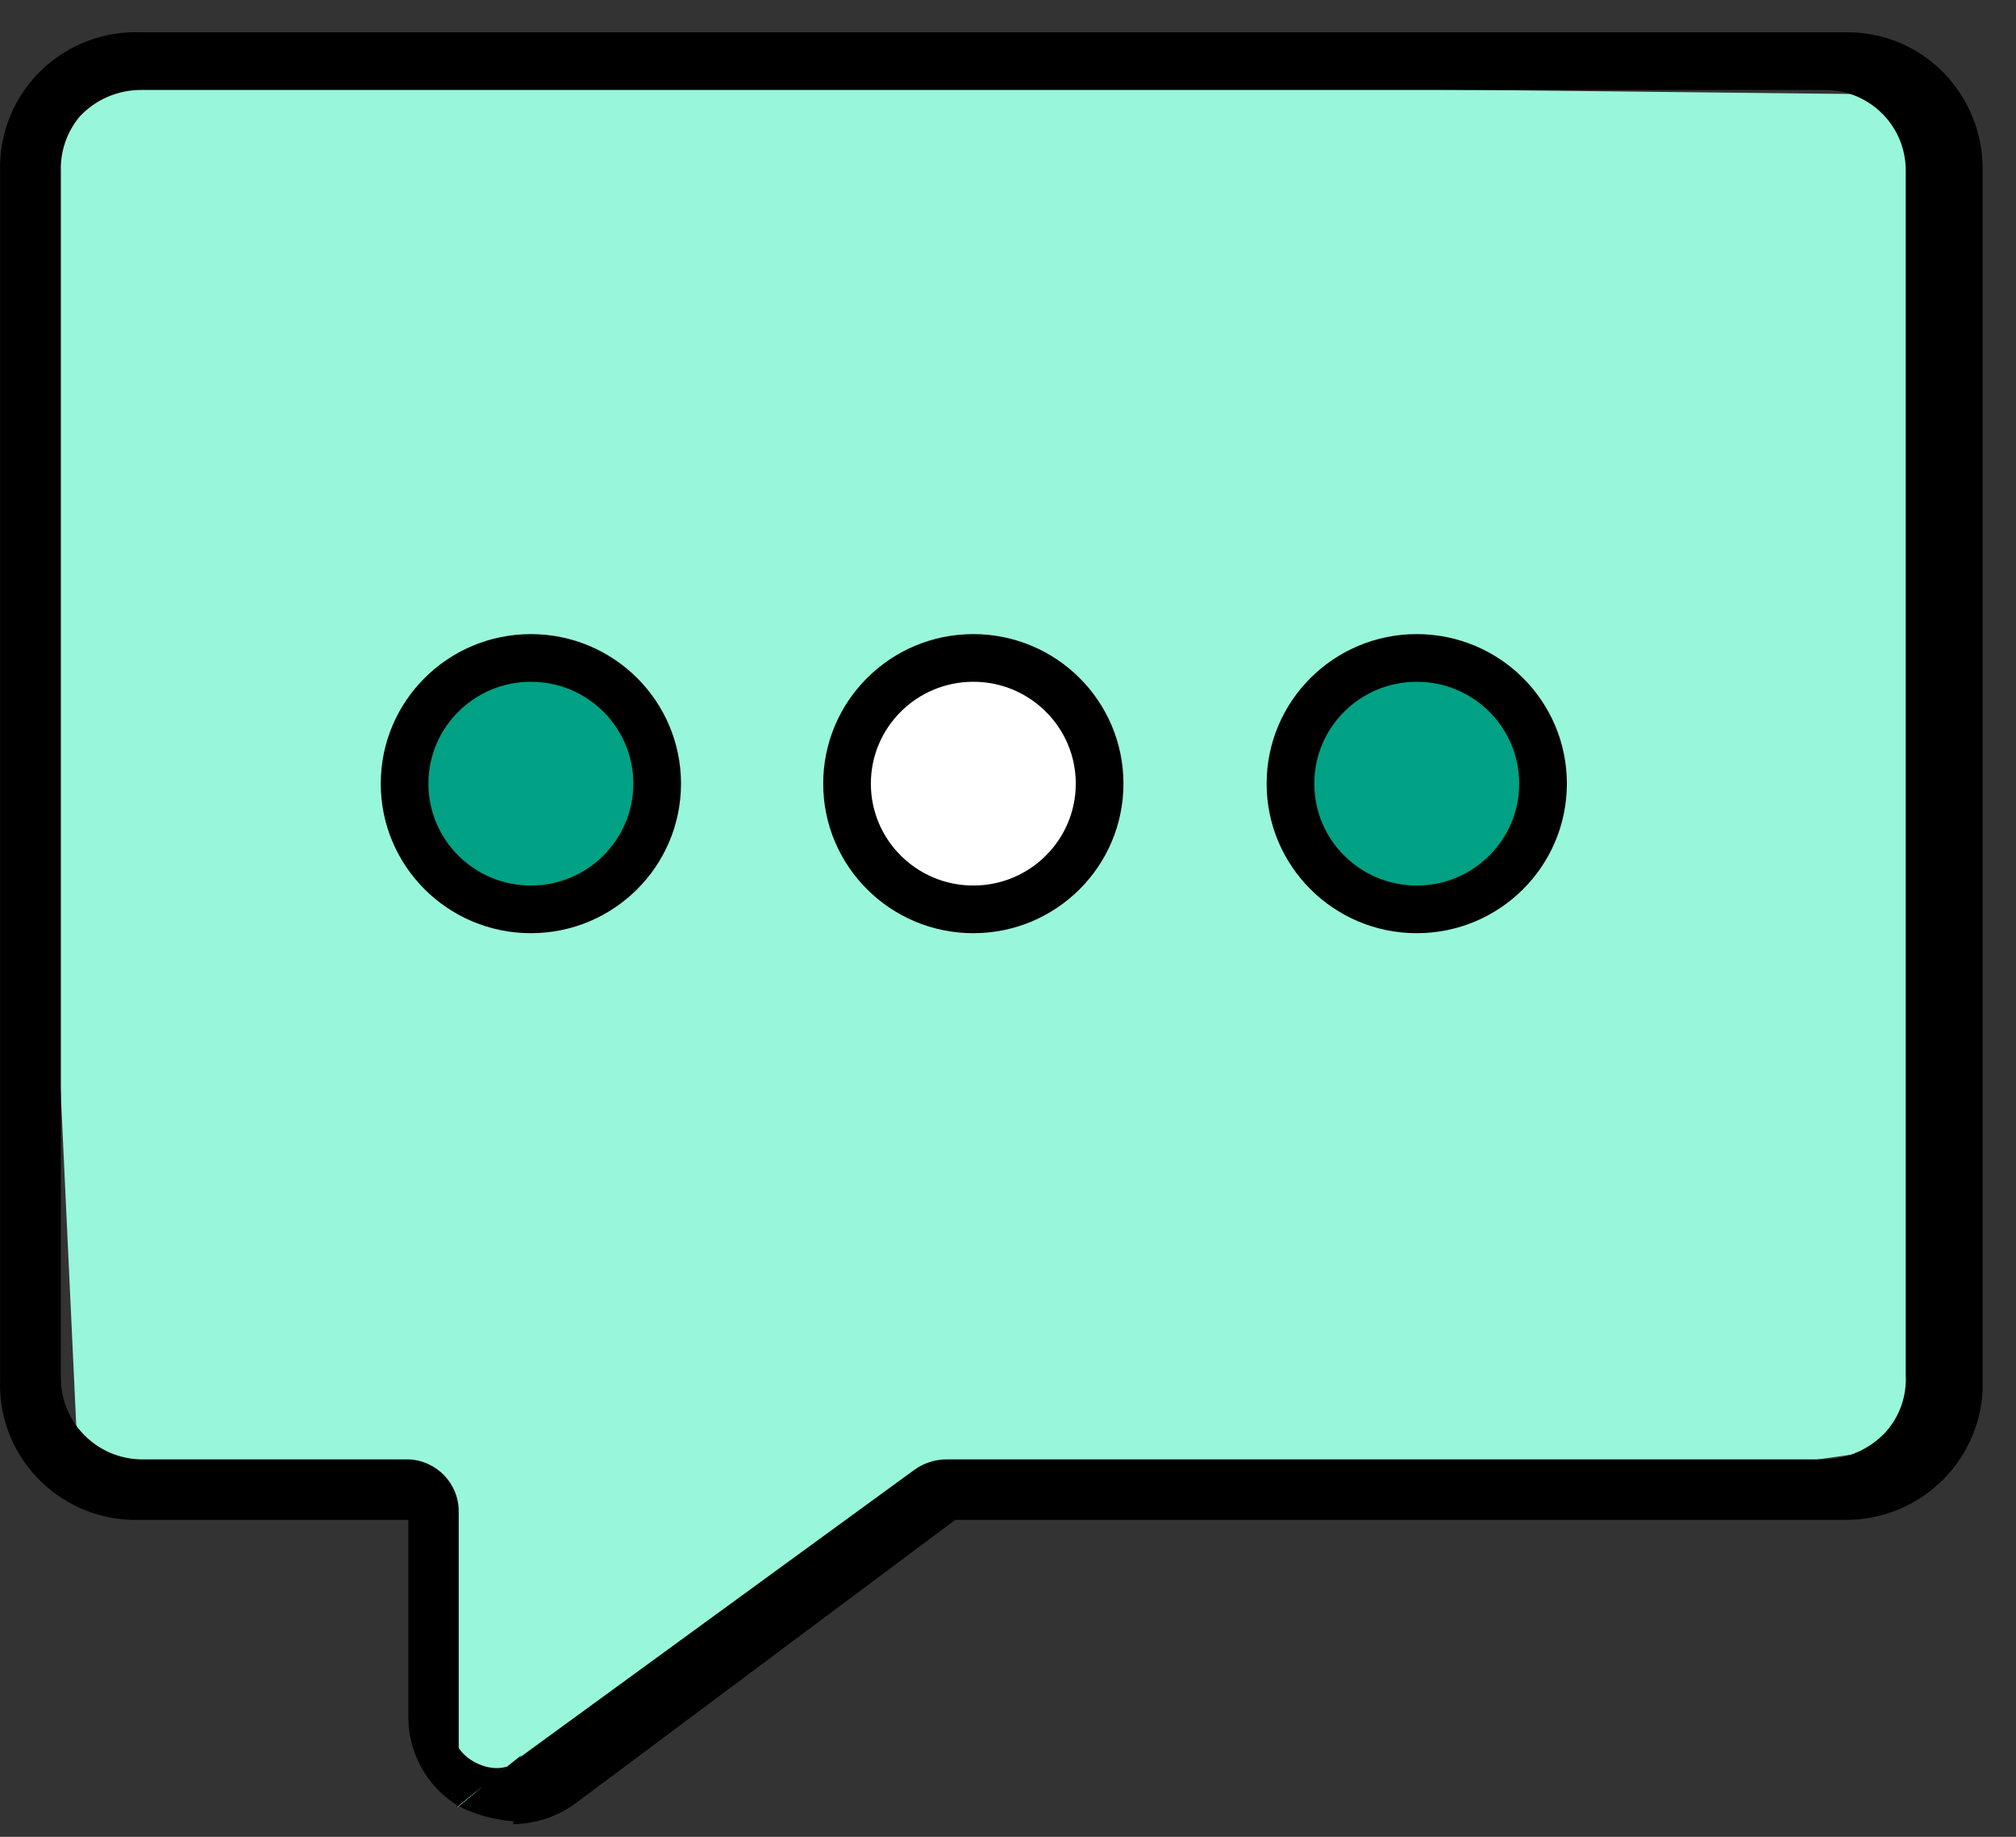
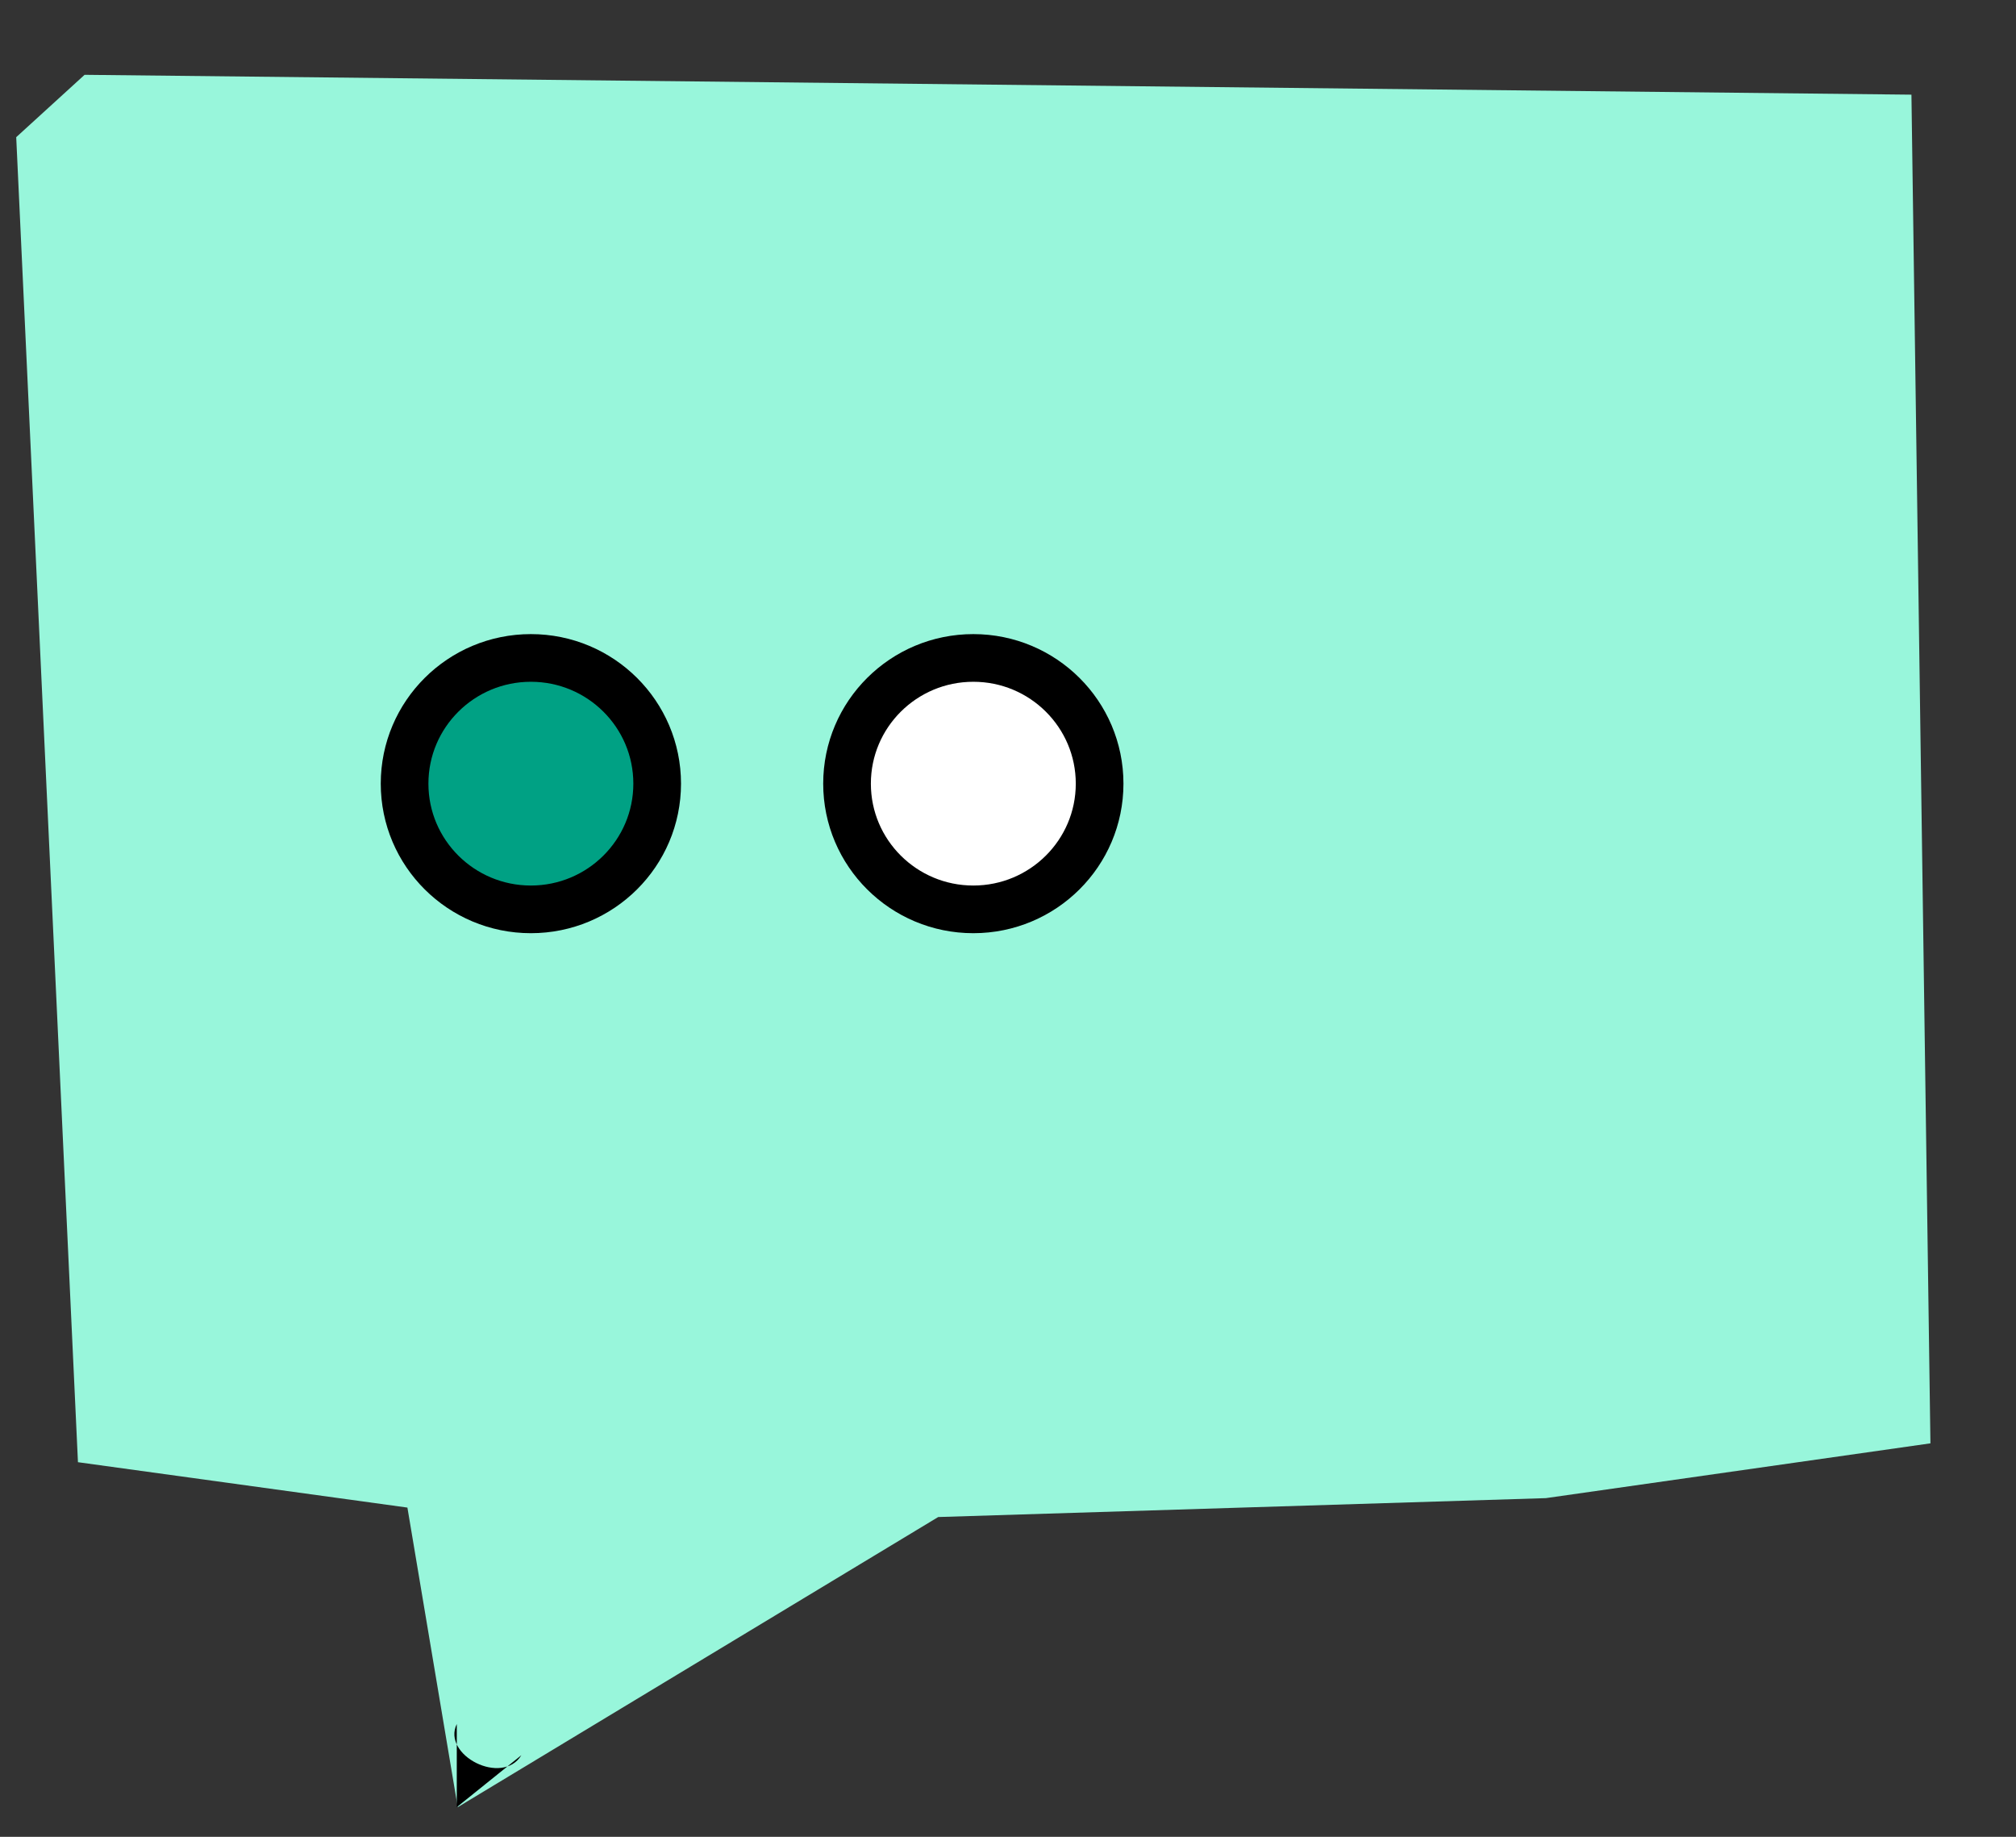
<svg xmlns="http://www.w3.org/2000/svg" width="45" height="41" viewBox="0 0 45 41" fill="none">
  <rect x="0" y="0" width="45" height="41" fill="#333333" stroke="none" />
  <path d="M42.666 2.113L43.09 32.217L34.506 33.44L20.942 33.862L10.217 40.338L9.094 33.651L1.74 32.638L0.362 3.062L1.888 1.67L42.666 2.113Z" fill="#98F6DB" />
-   <path d="M11.468 40.655C11.04 40.623 10.623 40.508 10.239 40.317C10.239 40.317 10.874 39.811 10.832 39.79L20.412 32.807C20.622 32.656 20.874 32.575 21.133 32.575H40.716C41.24 32.568 41.738 32.347 42.093 31.963C42.403 31.616 42.562 31.161 42.539 30.698V3.822C42.544 3.346 42.36 2.888 42.026 2.548C41.692 2.207 41.236 2.013 40.758 2.008H3.16C2.638 2.004 2.138 2.218 1.782 2.598C1.495 2.94 1.344 3.376 1.358 3.822V30.761C1.358 31.747 2.149 32.552 3.139 32.575H9.115C9.751 32.598 10.251 33.124 10.239 33.757V40.317C9.542 39.897 9.116 39.145 9.115 38.334V33.925H2.927C2.123 33.898 1.363 33.553 0.814 32.968C0.266 32.382 -0.027 31.603 0.002 30.803V3.653C0.024 2.845 0.371 2.08 0.964 1.529C1.558 0.978 2.349 0.687 3.16 0.721H41.309C42.115 0.74 42.88 1.082 43.429 1.67C43.963 2.243 44.259 2.997 44.255 3.78V31.014C44.187 32.642 42.84 33.927 41.203 33.925H21.323L12.846 40.254C12.439 40.55 11.95 40.712 11.447 40.718L11.468 40.655Z" fill="black" />
  <ellipse cx="11.85" cy="17.492" rx="2.819" ry="2.806" fill="#00A184" stroke="black" stroke-width="1.064" />
  <ellipse cx="21.726" cy="17.492" rx="2.819" ry="2.806" fill="white" stroke="black" stroke-width="1.064" />
-   <ellipse cx="31.624" cy="17.492" rx="2.819" ry="2.806" fill="#00A184" stroke="black" stroke-width="1.064" />
  <path d="M11.638 39.178C11.214 39.874 9.857 39.178 10.196 38.482V40.338L11.638 39.178Z" fill="black" />
</svg>